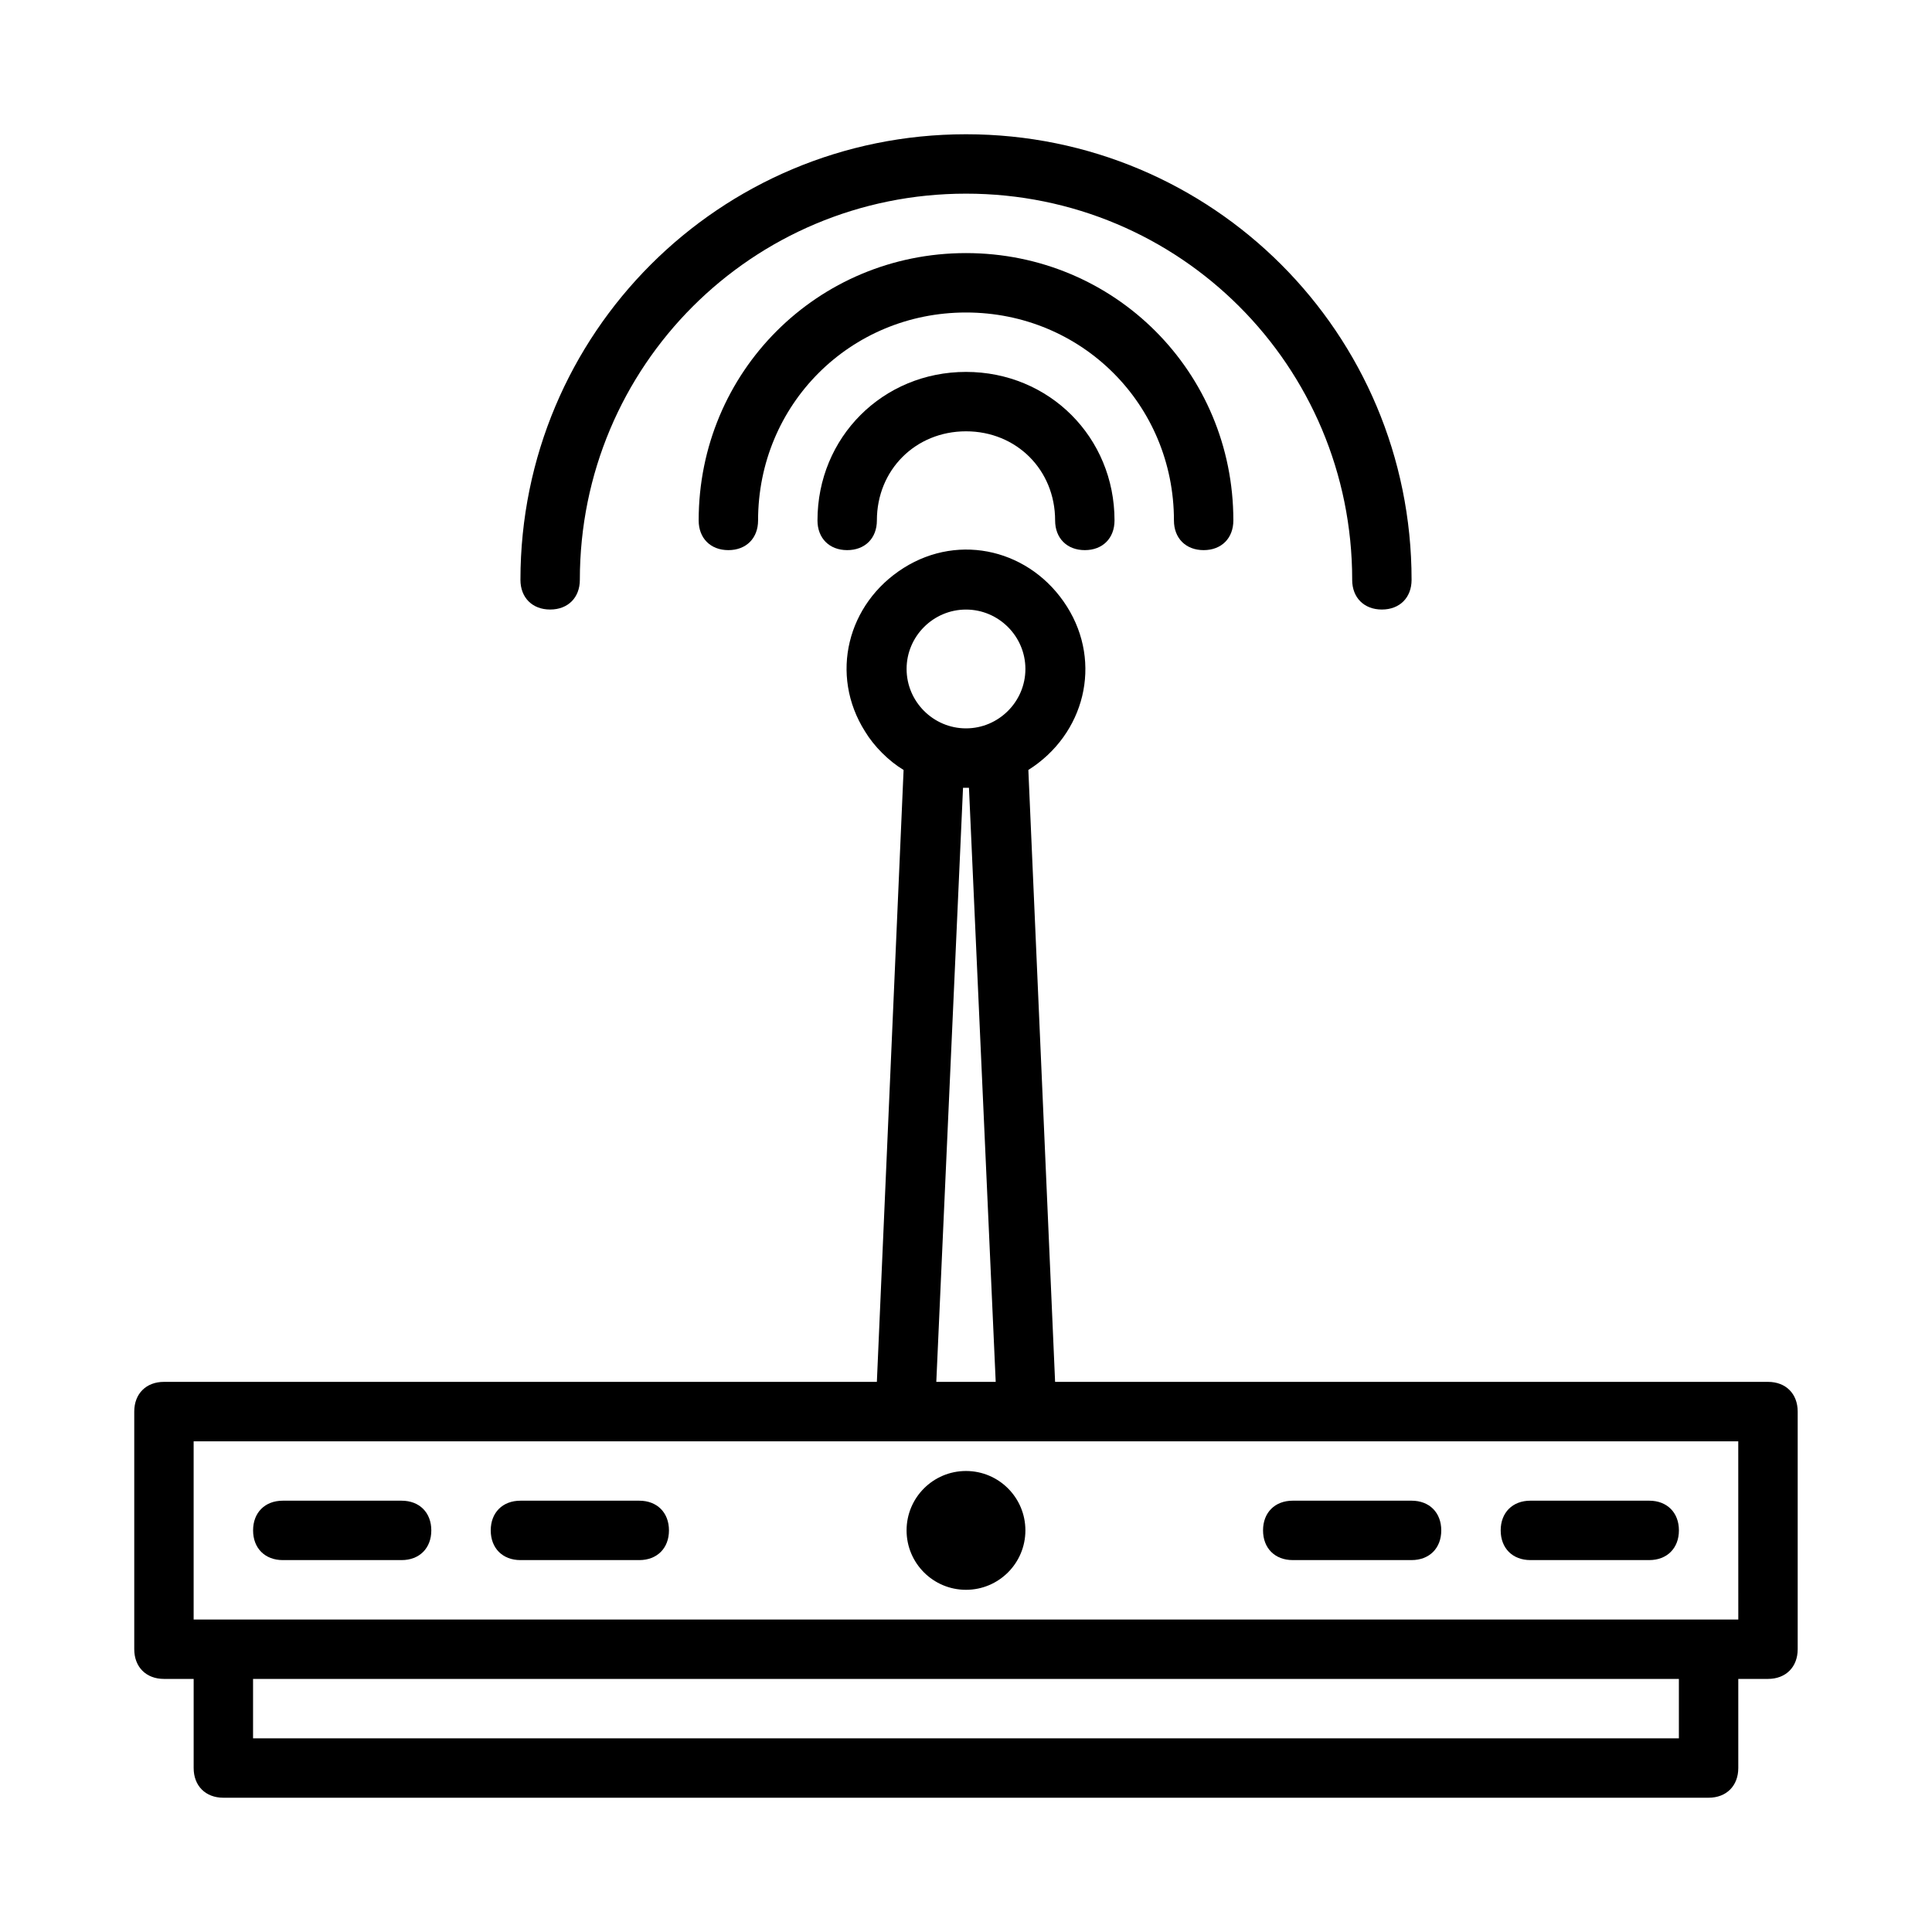
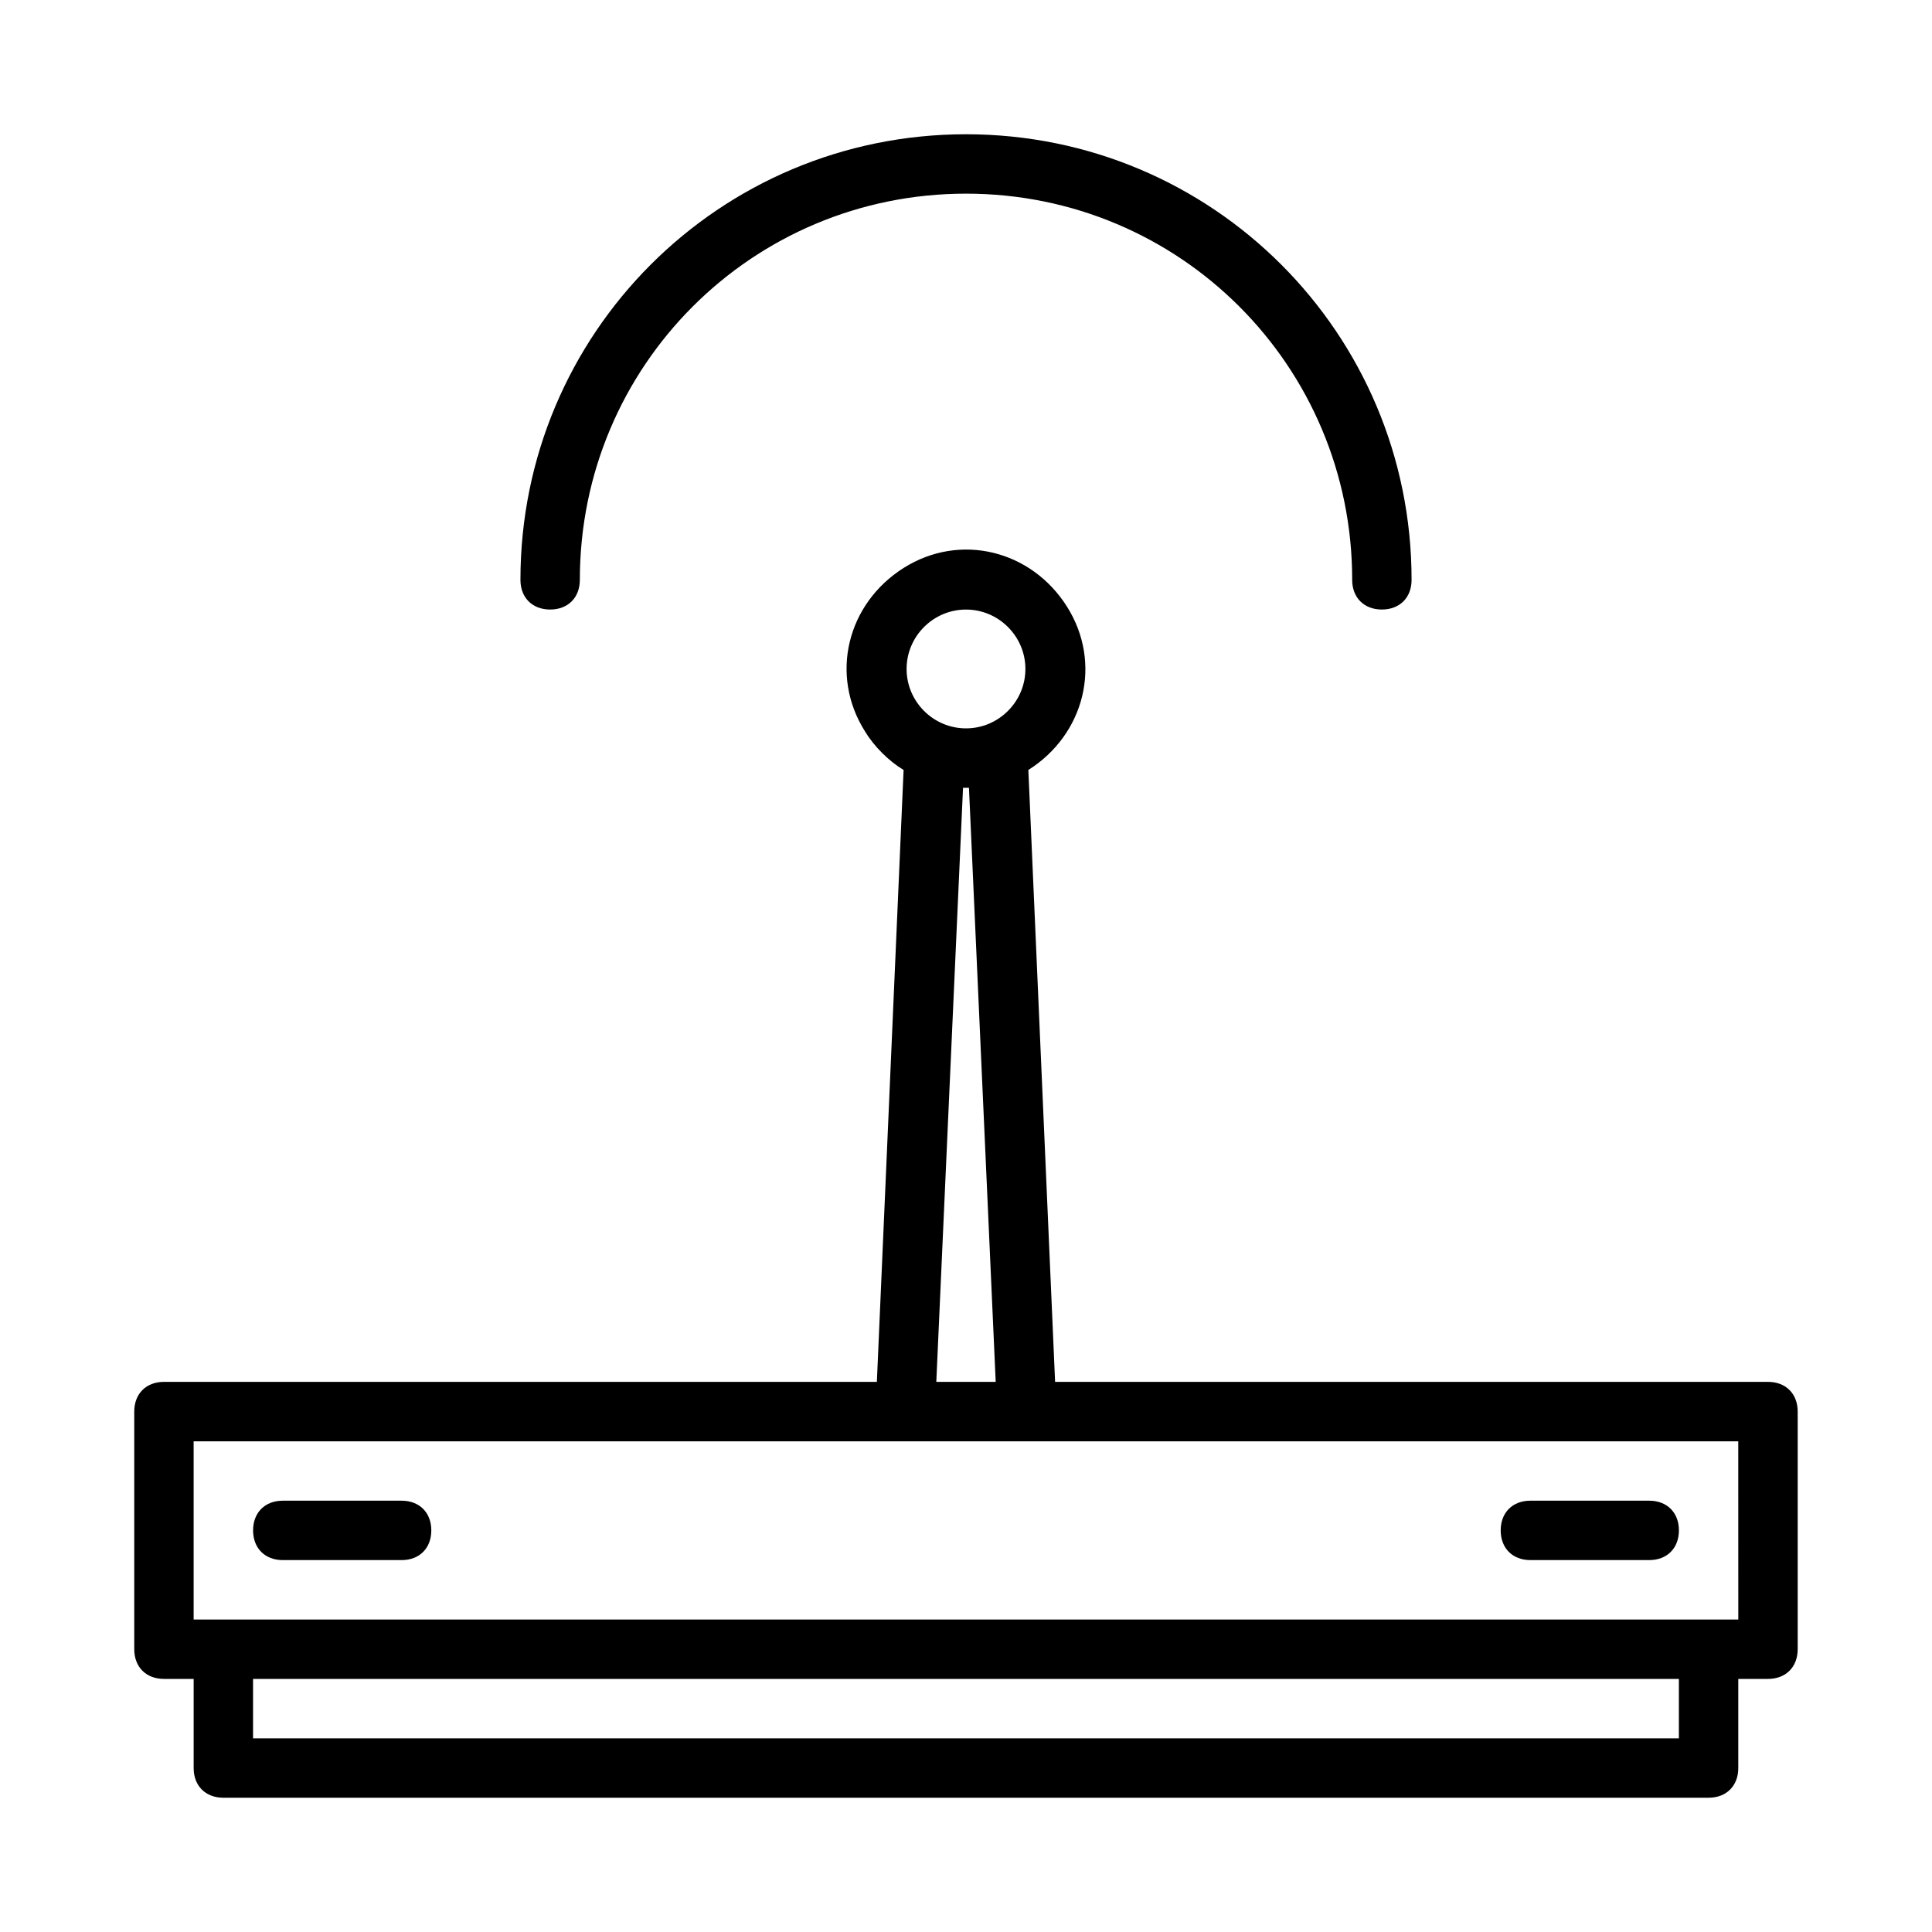
<svg xmlns="http://www.w3.org/2000/svg" fill="#000000" width="800px" height="800px" version="1.1" viewBox="144 144 512 512">
  <g>
    <path d="m612.54 510.21h-188.93l-7.086-162.16c14.957-9.445 19.68-28.34 10.234-43.297-9.445-14.957-28.34-19.68-43.297-10.234-14.957 9.445-19.68 28.34-10.234 43.297 2.363 3.938 6.297 7.871 10.234 10.234l-7.082 162.16h-188.93c-4.723 0-7.871 3.148-7.871 7.871v62.977c0 4.723 3.148 7.871 7.871 7.871h7.871v23.617c0 4.723 3.148 7.871 7.871 7.871h393.6c4.723 0 7.871-3.148 7.871-7.871v-23.617h7.871c4.723 0 7.871-3.148 7.871-7.871v-62.977c0.004-4.723-3.144-7.871-7.867-7.871zm-212.54-204.67c8.66 0 15.742 7.086 15.742 15.742 0 8.66-7.086 15.742-15.742 15.742-8.66 0-15.742-7.086-15.742-15.742-0.004-8.66 7.082-15.742 15.742-15.742zm-0.789 47.23h1.574l7.086 157.44h-15.742zm189.71 251.91h-377.86v-15.742h377.86zm15.746-31.488h-409.35v-47.23h409.34z" />
    <path d="m502.34 297.66c0 4.723 3.148 7.871 7.871 7.871 4.723 0 7.871-3.148 7.871-7.871 0-65.336-52.742-118.08-118.08-118.08-65.336 0-118.08 52.742-118.08 118.08 0 4.723 3.148 7.871 7.871 7.871s7.871-3.148 7.871-7.871c0-56.68 45.656-102.34 102.34-102.34 56.684-0.004 102.34 45.656 102.34 102.34z" />
-     <path d="m462.98 289.79c4.723 0 7.871-3.148 7.871-7.871 0-39.359-31.488-70.848-70.848-70.848s-70.848 31.488-70.848 70.848c0 4.723 3.148 7.871 7.871 7.871 4.723 0 7.871-3.148 7.871-7.871 0-30.699 24.402-55.105 55.105-55.105 30.699 0 55.105 24.402 55.105 55.105-0.004 4.723 3.144 7.871 7.871 7.871z" />
-     <path d="m400 242.56c-22.043 0-39.359 17.32-39.359 39.359 0 4.723 3.148 7.871 7.871 7.871 4.723 0 7.871-3.148 7.871-7.871 0-13.383 10.234-23.617 23.617-23.617s23.617 10.234 23.617 23.617c0 4.723 3.148 7.871 7.871 7.871 4.723 0 7.871-3.148 7.871-7.871 0-22.043-17.32-39.359-39.359-39.359z" />
    <path d="m250.43 541.7h-31.488c-4.723 0-7.871 3.148-7.871 7.871s3.148 7.871 7.871 7.871h31.488c4.723 0 7.871-3.148 7.871-7.871s-3.148-7.871-7.871-7.871z" />
-     <path d="m313.41 541.7h-31.488c-4.723 0-7.871 3.148-7.871 7.871s3.148 7.871 7.871 7.871h31.488c4.723 0 7.871-3.148 7.871-7.871s-3.148-7.871-7.871-7.871z" />
-     <path d="m486.59 557.44h31.488c4.723 0 7.871-3.148 7.871-7.871s-3.148-7.871-7.871-7.871h-31.488c-4.723 0-7.871 3.148-7.871 7.871s3.148 7.871 7.871 7.871z" />
    <path d="m549.57 557.44h31.488c4.723 0 7.871-3.148 7.871-7.871s-3.148-7.871-7.871-7.871h-31.488c-4.723 0-7.871 3.148-7.871 7.871s3.148 7.871 7.871 7.871z" />
-     <path d="m415.74 549.57c0 8.695-7.047 15.746-15.742 15.746s-15.746-7.051-15.746-15.746c0-8.695 7.051-15.742 15.746-15.742s15.742 7.047 15.742 15.742" />
  </g>
</svg>